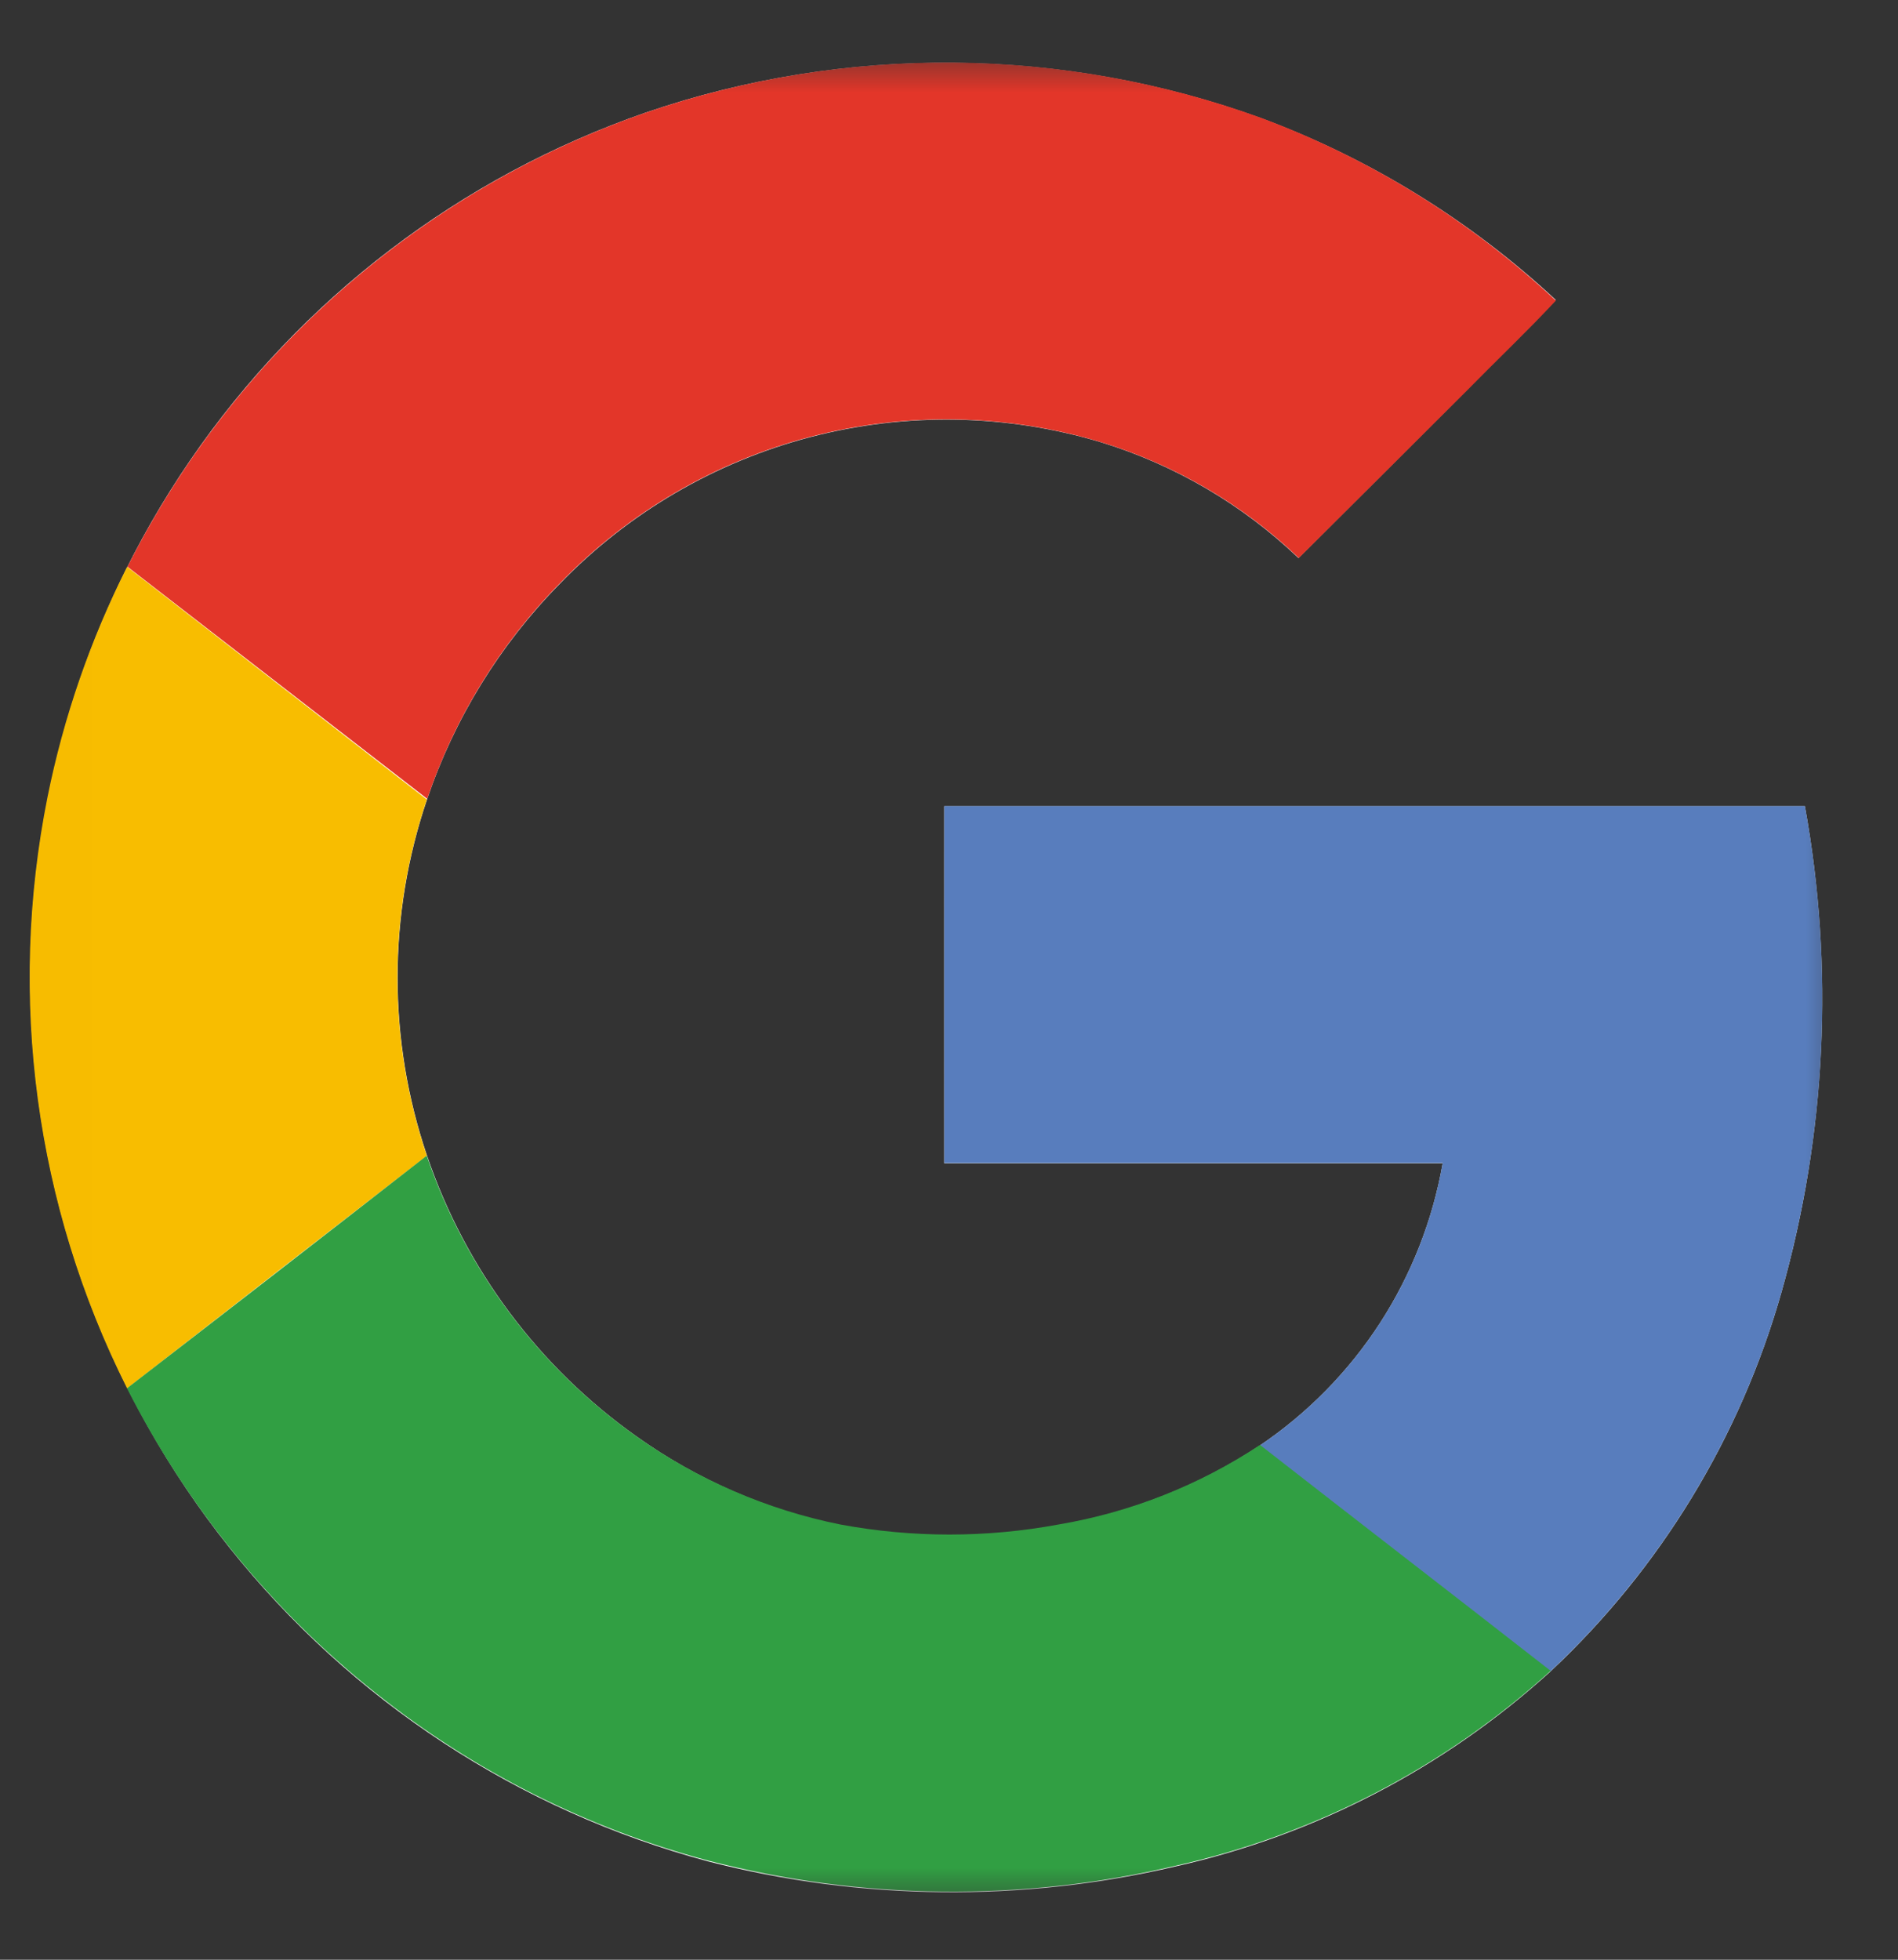
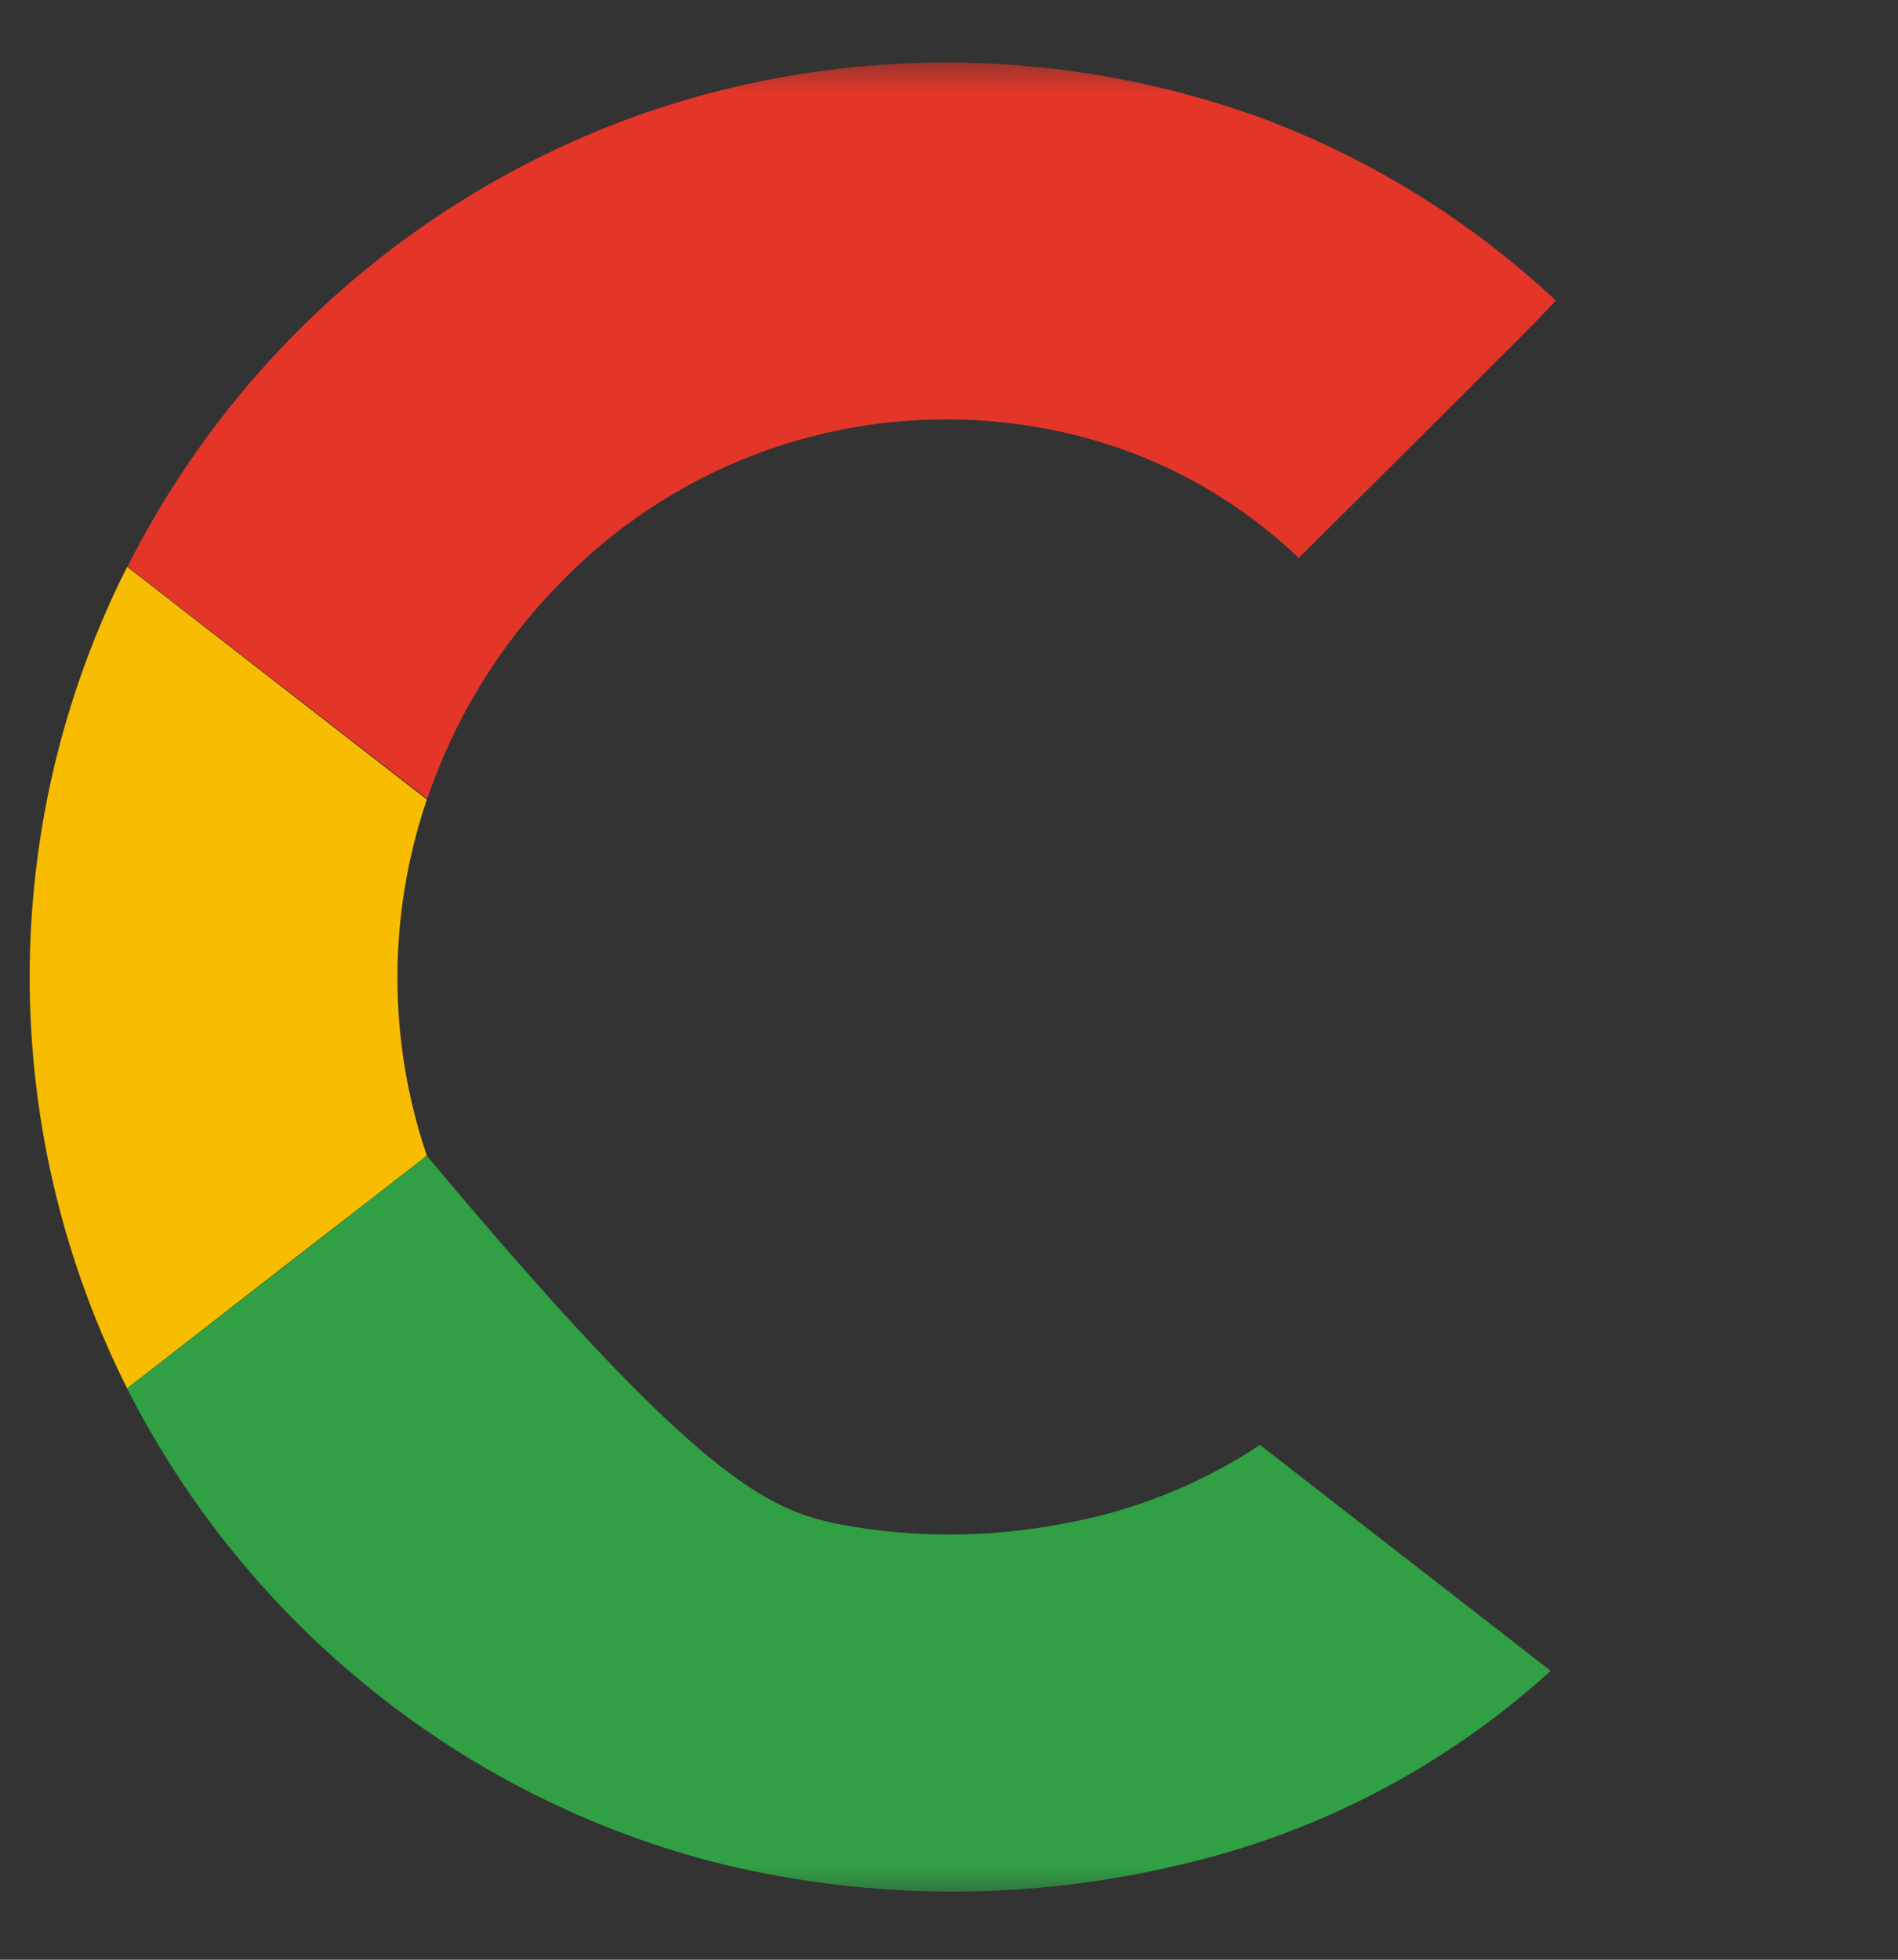
<svg xmlns="http://www.w3.org/2000/svg" width="31" height="32" viewBox="0 0 31 32" fill="none">
  <rect x="0" y="0" width="31" height="32" fill="#333333" stroke="none" />
  <mask id="mask0_203_7371" style="mask-type:luminance" maskUnits="userSpaceOnUse" x="0" y="0" width="31" height="32">
    <path d="M30.236 0.848H0.008V31.076H30.236V0.848Z" fill="white" />
  </mask>
  <g mask="url(#mask0_203_7371)">
-     <path d="M10.539 1.841C7.518 2.889 4.913 4.878 3.107 7.515C1.3 10.153 0.387 13.3 0.502 16.495C0.616 19.69 1.752 22.764 3.743 25.265C5.733 27.767 8.474 29.564 11.561 30.393C14.064 31.039 16.687 31.067 19.203 30.476C21.483 29.964 23.591 28.868 25.32 27.297C27.12 25.612 28.426 23.468 29.098 21.095C29.829 18.516 29.959 15.803 29.479 13.165H15.422V18.996H23.563C23.4 19.926 23.051 20.814 22.538 21.606C22.024 22.398 21.356 23.078 20.573 23.606C19.579 24.263 18.458 24.706 17.283 24.905C16.105 25.124 14.896 25.124 13.717 24.905C12.523 24.658 11.393 24.165 10.399 23.457C8.803 22.327 7.605 20.722 6.975 18.871C6.334 16.985 6.334 14.94 6.975 13.054C7.423 11.732 8.164 10.528 9.143 9.533C10.263 8.373 11.68 7.544 13.241 7.136C14.801 6.729 16.443 6.759 17.987 7.223C19.193 7.594 20.296 8.241 21.208 9.113C22.126 8.199 23.042 7.284 23.957 6.366C24.43 5.873 24.944 5.403 25.41 4.897C24.017 3.602 22.384 2.594 20.601 1.931C17.356 0.753 13.805 0.721 10.539 1.841Z" fill="white" />
    <path d="M10.544 1.84C13.809 0.719 17.361 0.75 20.607 1.928C22.389 2.595 24.022 3.608 25.412 4.908C24.94 5.414 24.442 5.886 23.96 6.377C23.044 7.292 22.128 8.203 21.213 9.112C20.301 8.24 19.198 7.593 17.992 7.223C16.449 6.756 14.806 6.725 13.246 7.13C11.685 7.536 10.267 8.364 9.146 9.523C8.167 10.518 7.426 11.722 6.978 13.044L2.082 9.254C3.834 5.779 6.868 3.12 10.544 1.84Z" fill="#E33629" />
    <path d="M0.777 13.011C1.04 11.707 1.477 10.444 2.076 9.256L6.972 13.056C6.331 14.942 6.331 16.986 6.972 18.872C5.341 20.132 3.709 21.398 2.076 22.67C0.577 19.686 0.12 16.285 0.777 13.011Z" fill="#F8BD00" />
-     <path d="M15.423 13.162H29.479C29.96 15.8 29.83 18.513 29.099 21.092C28.427 23.465 27.12 25.608 25.32 27.294C23.741 26.061 22.154 24.838 20.574 23.605C21.357 23.077 22.026 22.396 22.539 21.603C23.053 20.81 23.401 19.921 23.563 18.991H15.423C15.421 17.049 15.423 15.106 15.423 13.162Z" fill="#587DBD" />
-     <path d="M2.074 22.669C3.707 21.409 5.339 20.143 6.97 18.871C7.601 20.723 8.801 22.328 10.399 23.457C11.396 24.162 12.528 24.651 13.724 24.893C14.903 25.112 16.111 25.112 17.29 24.893C18.465 24.694 19.586 24.252 20.58 23.594C22.16 24.827 23.747 26.05 25.327 27.283C23.598 28.855 21.49 29.951 19.21 30.464C16.694 31.056 14.071 31.027 11.568 30.382C9.588 29.853 7.739 28.921 6.136 27.645C4.44 26.298 3.054 24.6 2.074 22.669Z" fill="#319F43" />
+     <path d="M2.074 22.669C3.707 21.409 5.339 20.143 6.97 18.871C11.396 24.162 12.528 24.651 13.724 24.893C14.903 25.112 16.111 25.112 17.29 24.893C18.465 24.694 19.586 24.252 20.58 23.594C22.16 24.827 23.747 26.05 25.327 27.283C23.598 28.855 21.49 29.951 19.21 30.464C16.694 31.056 14.071 31.027 11.568 30.382C9.588 29.853 7.739 28.921 6.136 27.645C4.44 26.298 3.054 24.6 2.074 22.669Z" fill="#319F43" />
  </g>
</svg>